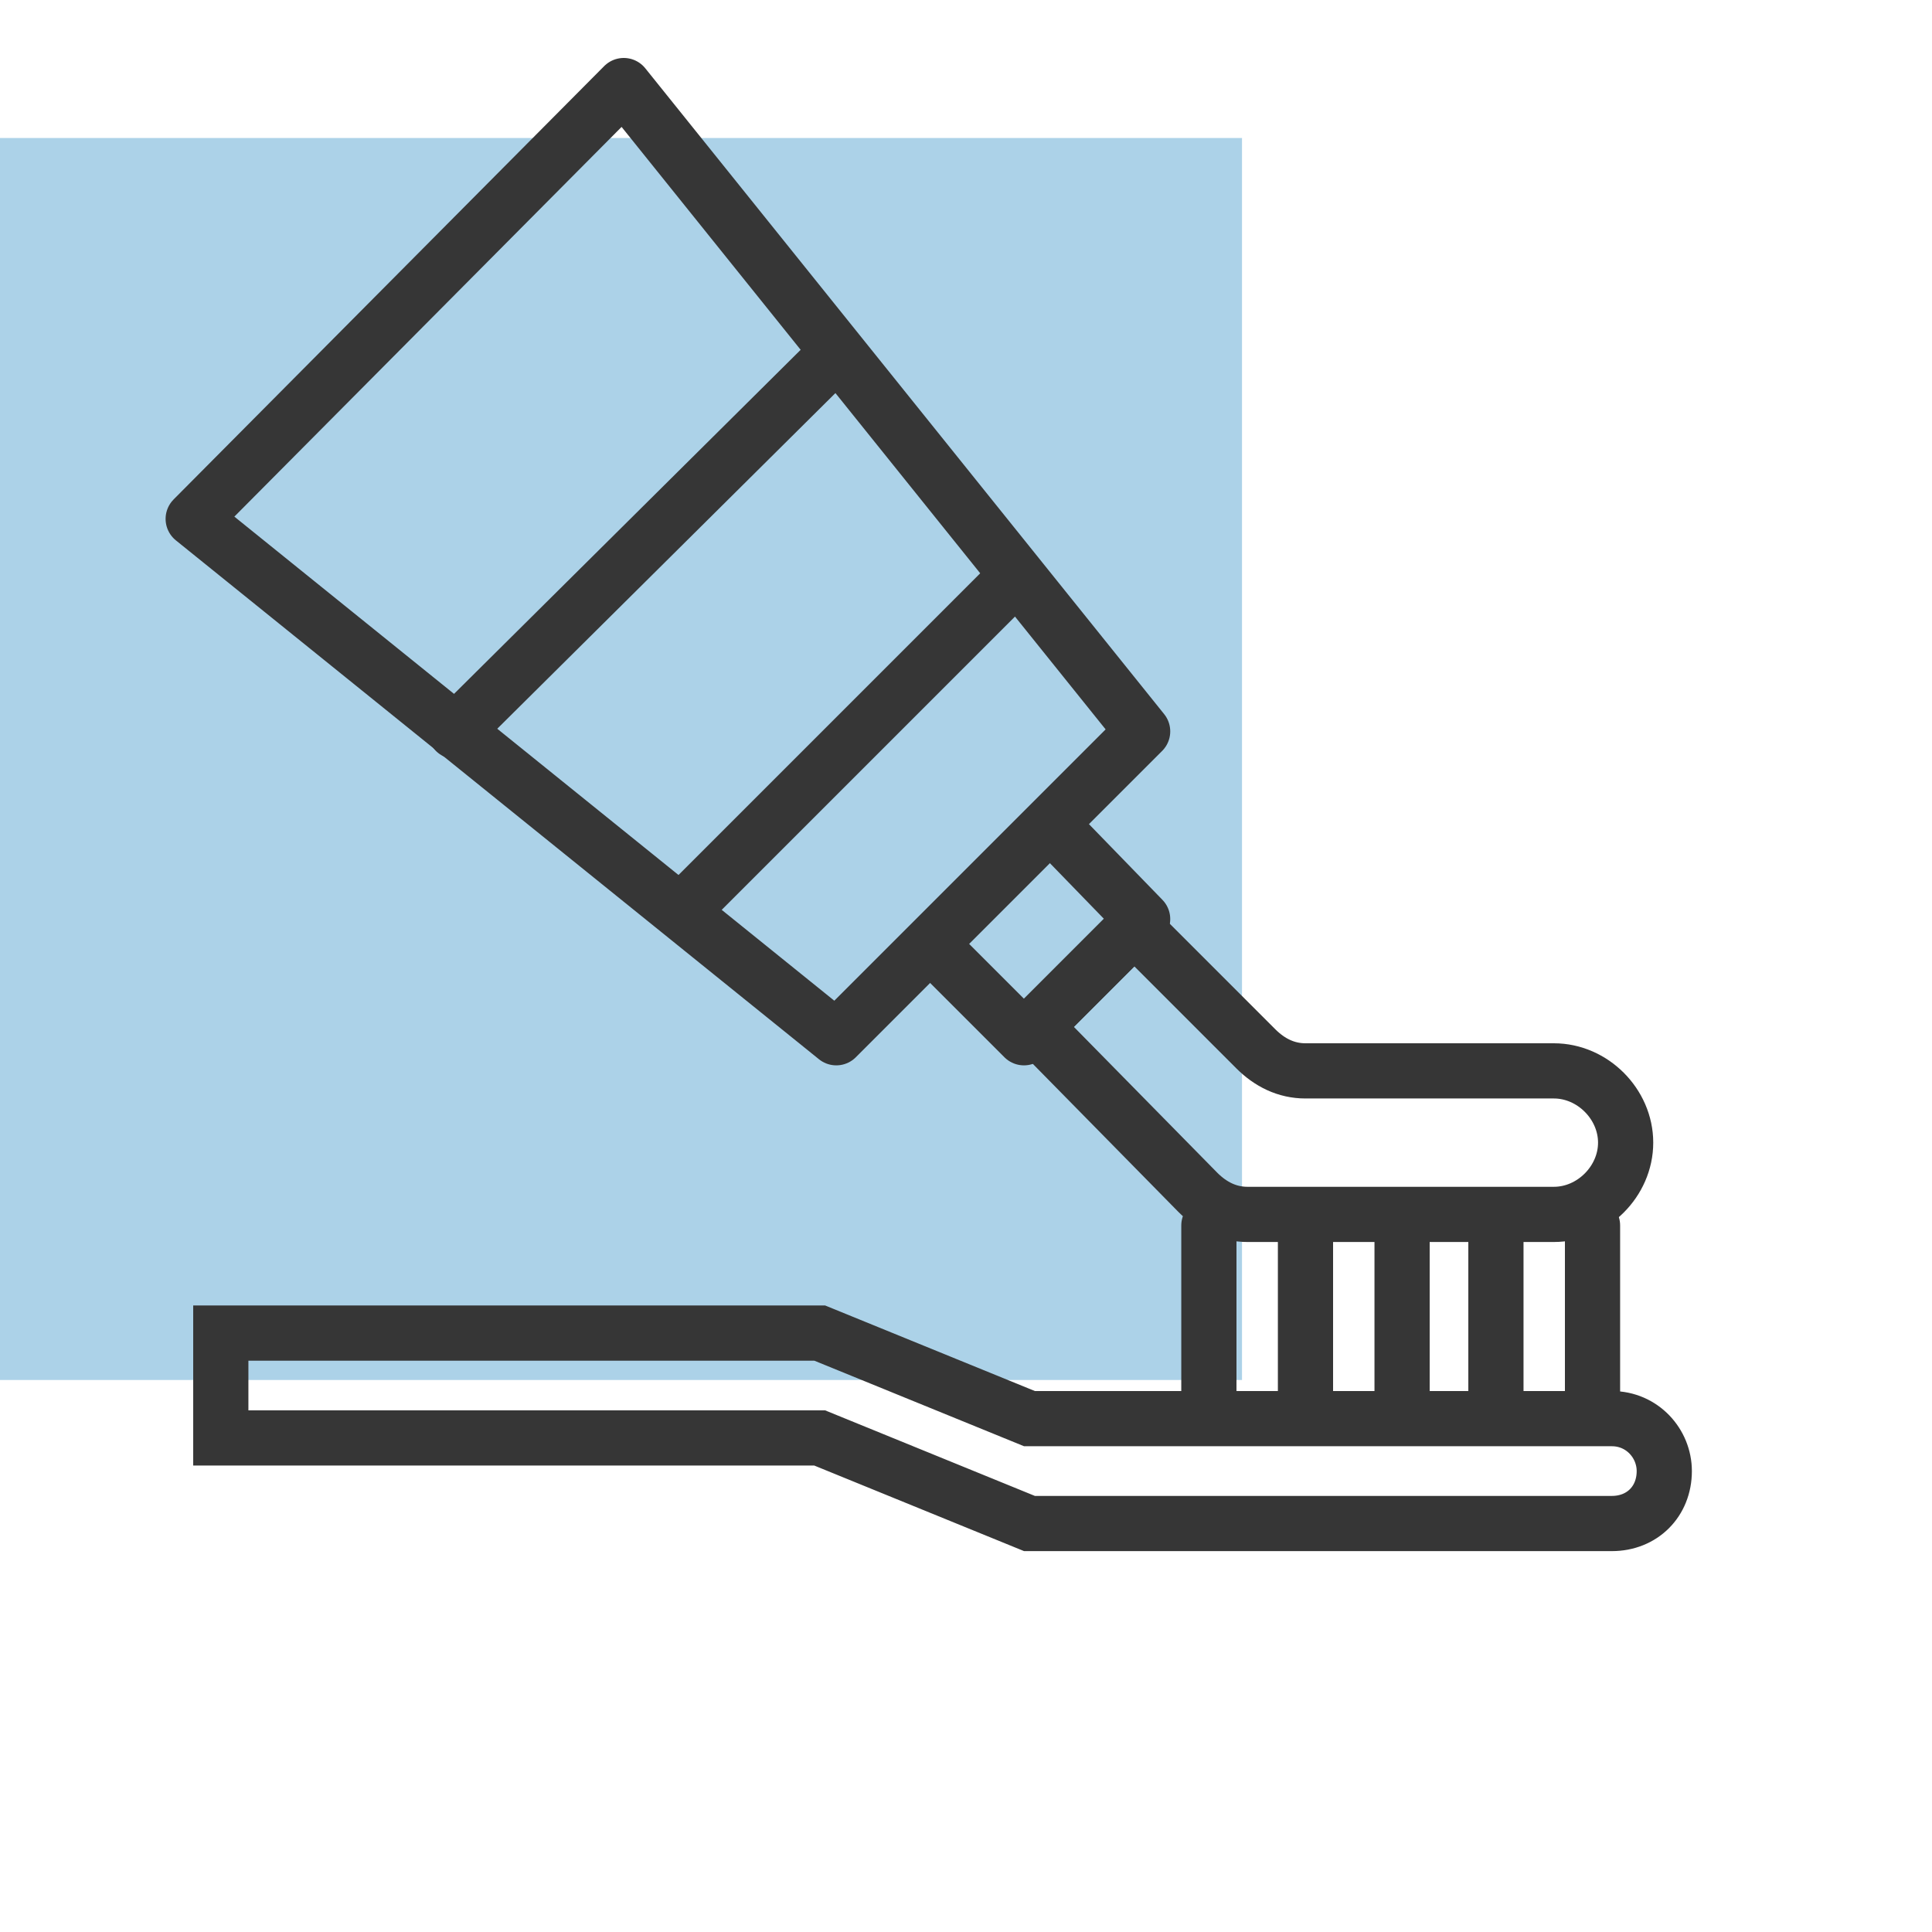
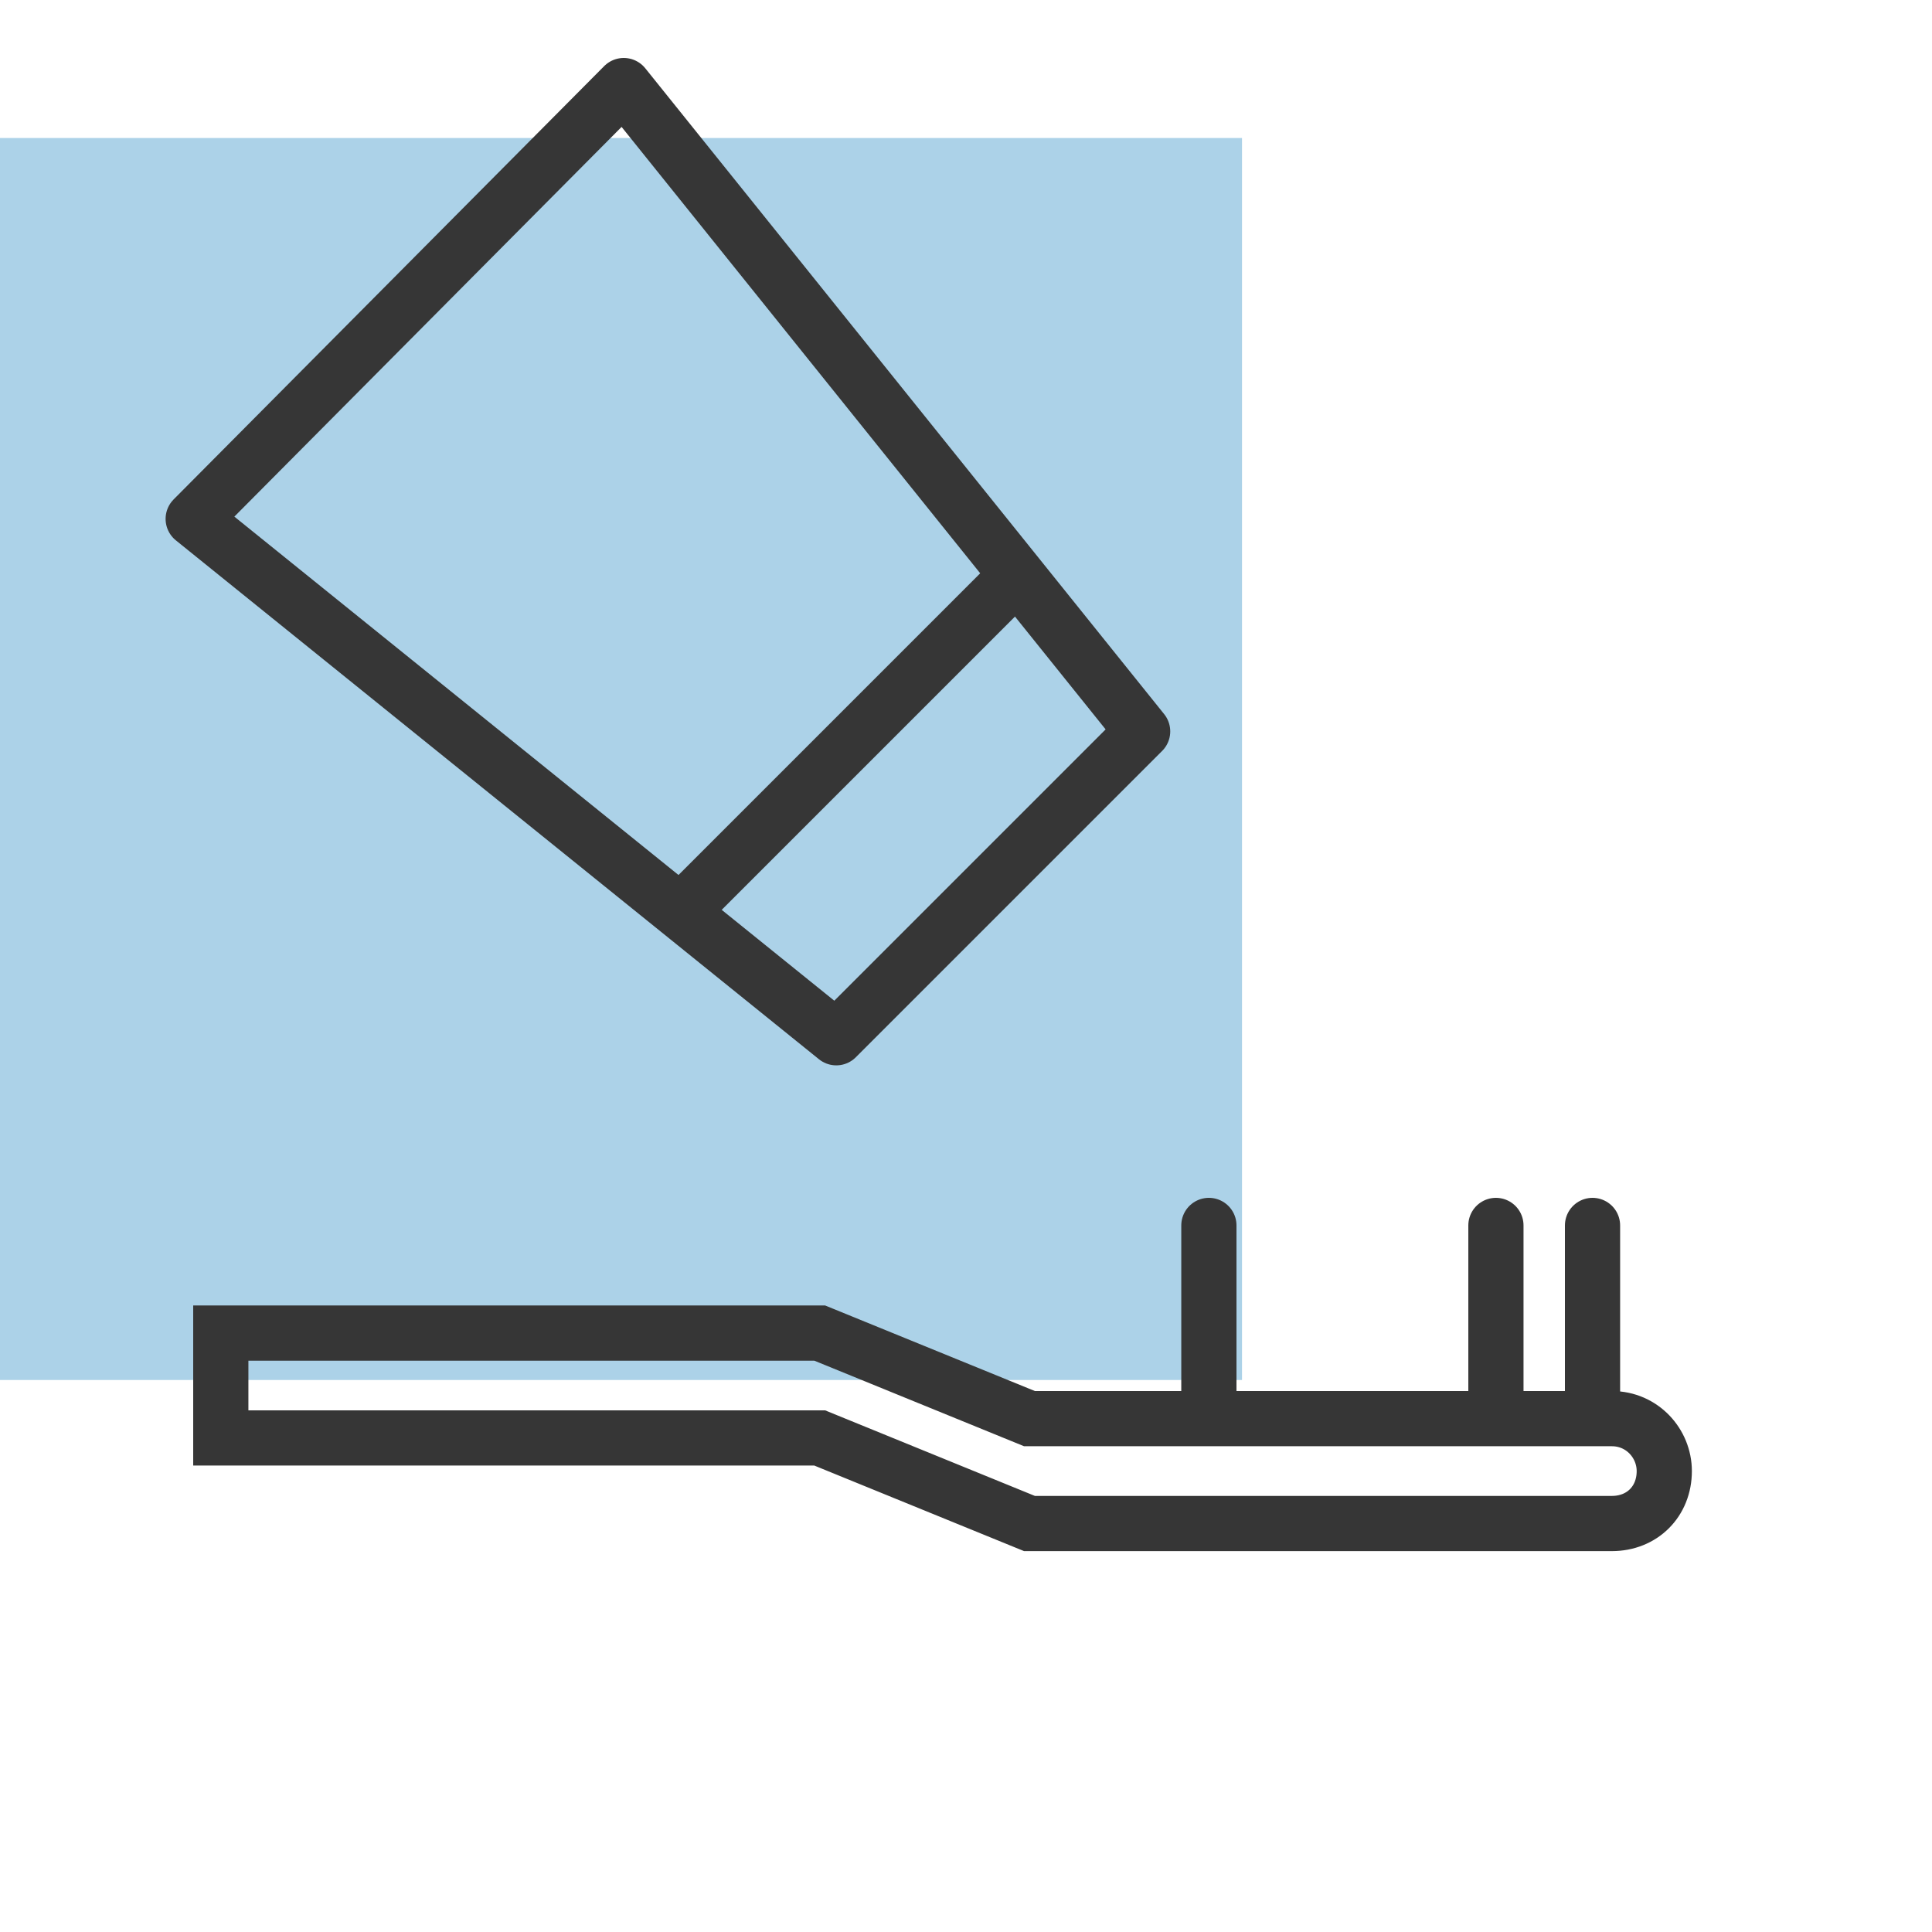
<svg xmlns="http://www.w3.org/2000/svg" version="1.1" id="Ebene_1" x="0px" y="0px" viewBox="0 0 70 70" style="enable-background:new 0 0 70 70;" xml:space="preserve">
  <style type="text/css">
	.st0{opacity:0.5;fill:#5BA7D3;enable-background:new    ;}
	.st1{fill:none;stroke:#363636;stroke-width:2;stroke-miterlimit:10;}
	.st2{fill:none;stroke:#363636;stroke-width:2;stroke-linecap:round;stroke-linejoin:round;stroke-miterlimit:10;}
</style>
  <g id="RECTANGLE">
    <rect y="5" class="st0" width="45" height="45" />
  </g>
  <g id="Ebene_12">
    <g>
-       <path class="st1" d="M37.5,37.2l3.6-3.6l4.4,4.4c0.5,0.5,1.1,0.8,1.8,0.8h9c1.4,0,2.6,1.2,2.6,2.6l0,0c0,1.4-1.2,2.6-2.6,2.6H45.2    c-0.7,0-1.3-0.3-1.8-0.8L37.5,37.2z" />
-     </g>
+       </g>
    <path class="st1" d="M58.4,55.2H37.3l-7.6-3.1H8v-3.8h21.7l7.6,3.1h21.1c1.1,0,1.9,0.9,1.9,1.9l0,0C60.3,54.4,59.5,55.2,58.4,55.2z   " />
    <line class="st2" x1="43.8" y1="51.2" x2="43.8" y2="44.4" />
-     <line class="st2" x1="47.3" y1="51.2" x2="47.3" y2="44.4" />
-     <line class="st2" x1="50.8" y1="51.2" x2="50.8" y2="44.4" />
    <line class="st2" x1="54.2" y1="51.2" x2="54.2" y2="44.4" />
    <line class="st2" x1="57.7" y1="51.2" x2="57.7" y2="44.4" />
-     <polyline class="st2" points="38.1,29.9 41.4,33.3 37.1,37.6 33.8,34.3  " />
    <polygon class="st2" points="41.4,26.5 30.3,37.6 7,18.8 22.6,3.1  " />
-     <line class="st2" x1="16.5" y1="26.5" x2="30" y2="13.1" />
    <line class="st2" x1="25" y1="32.7" x2="36.7" y2="21" />
  </g>
</svg>